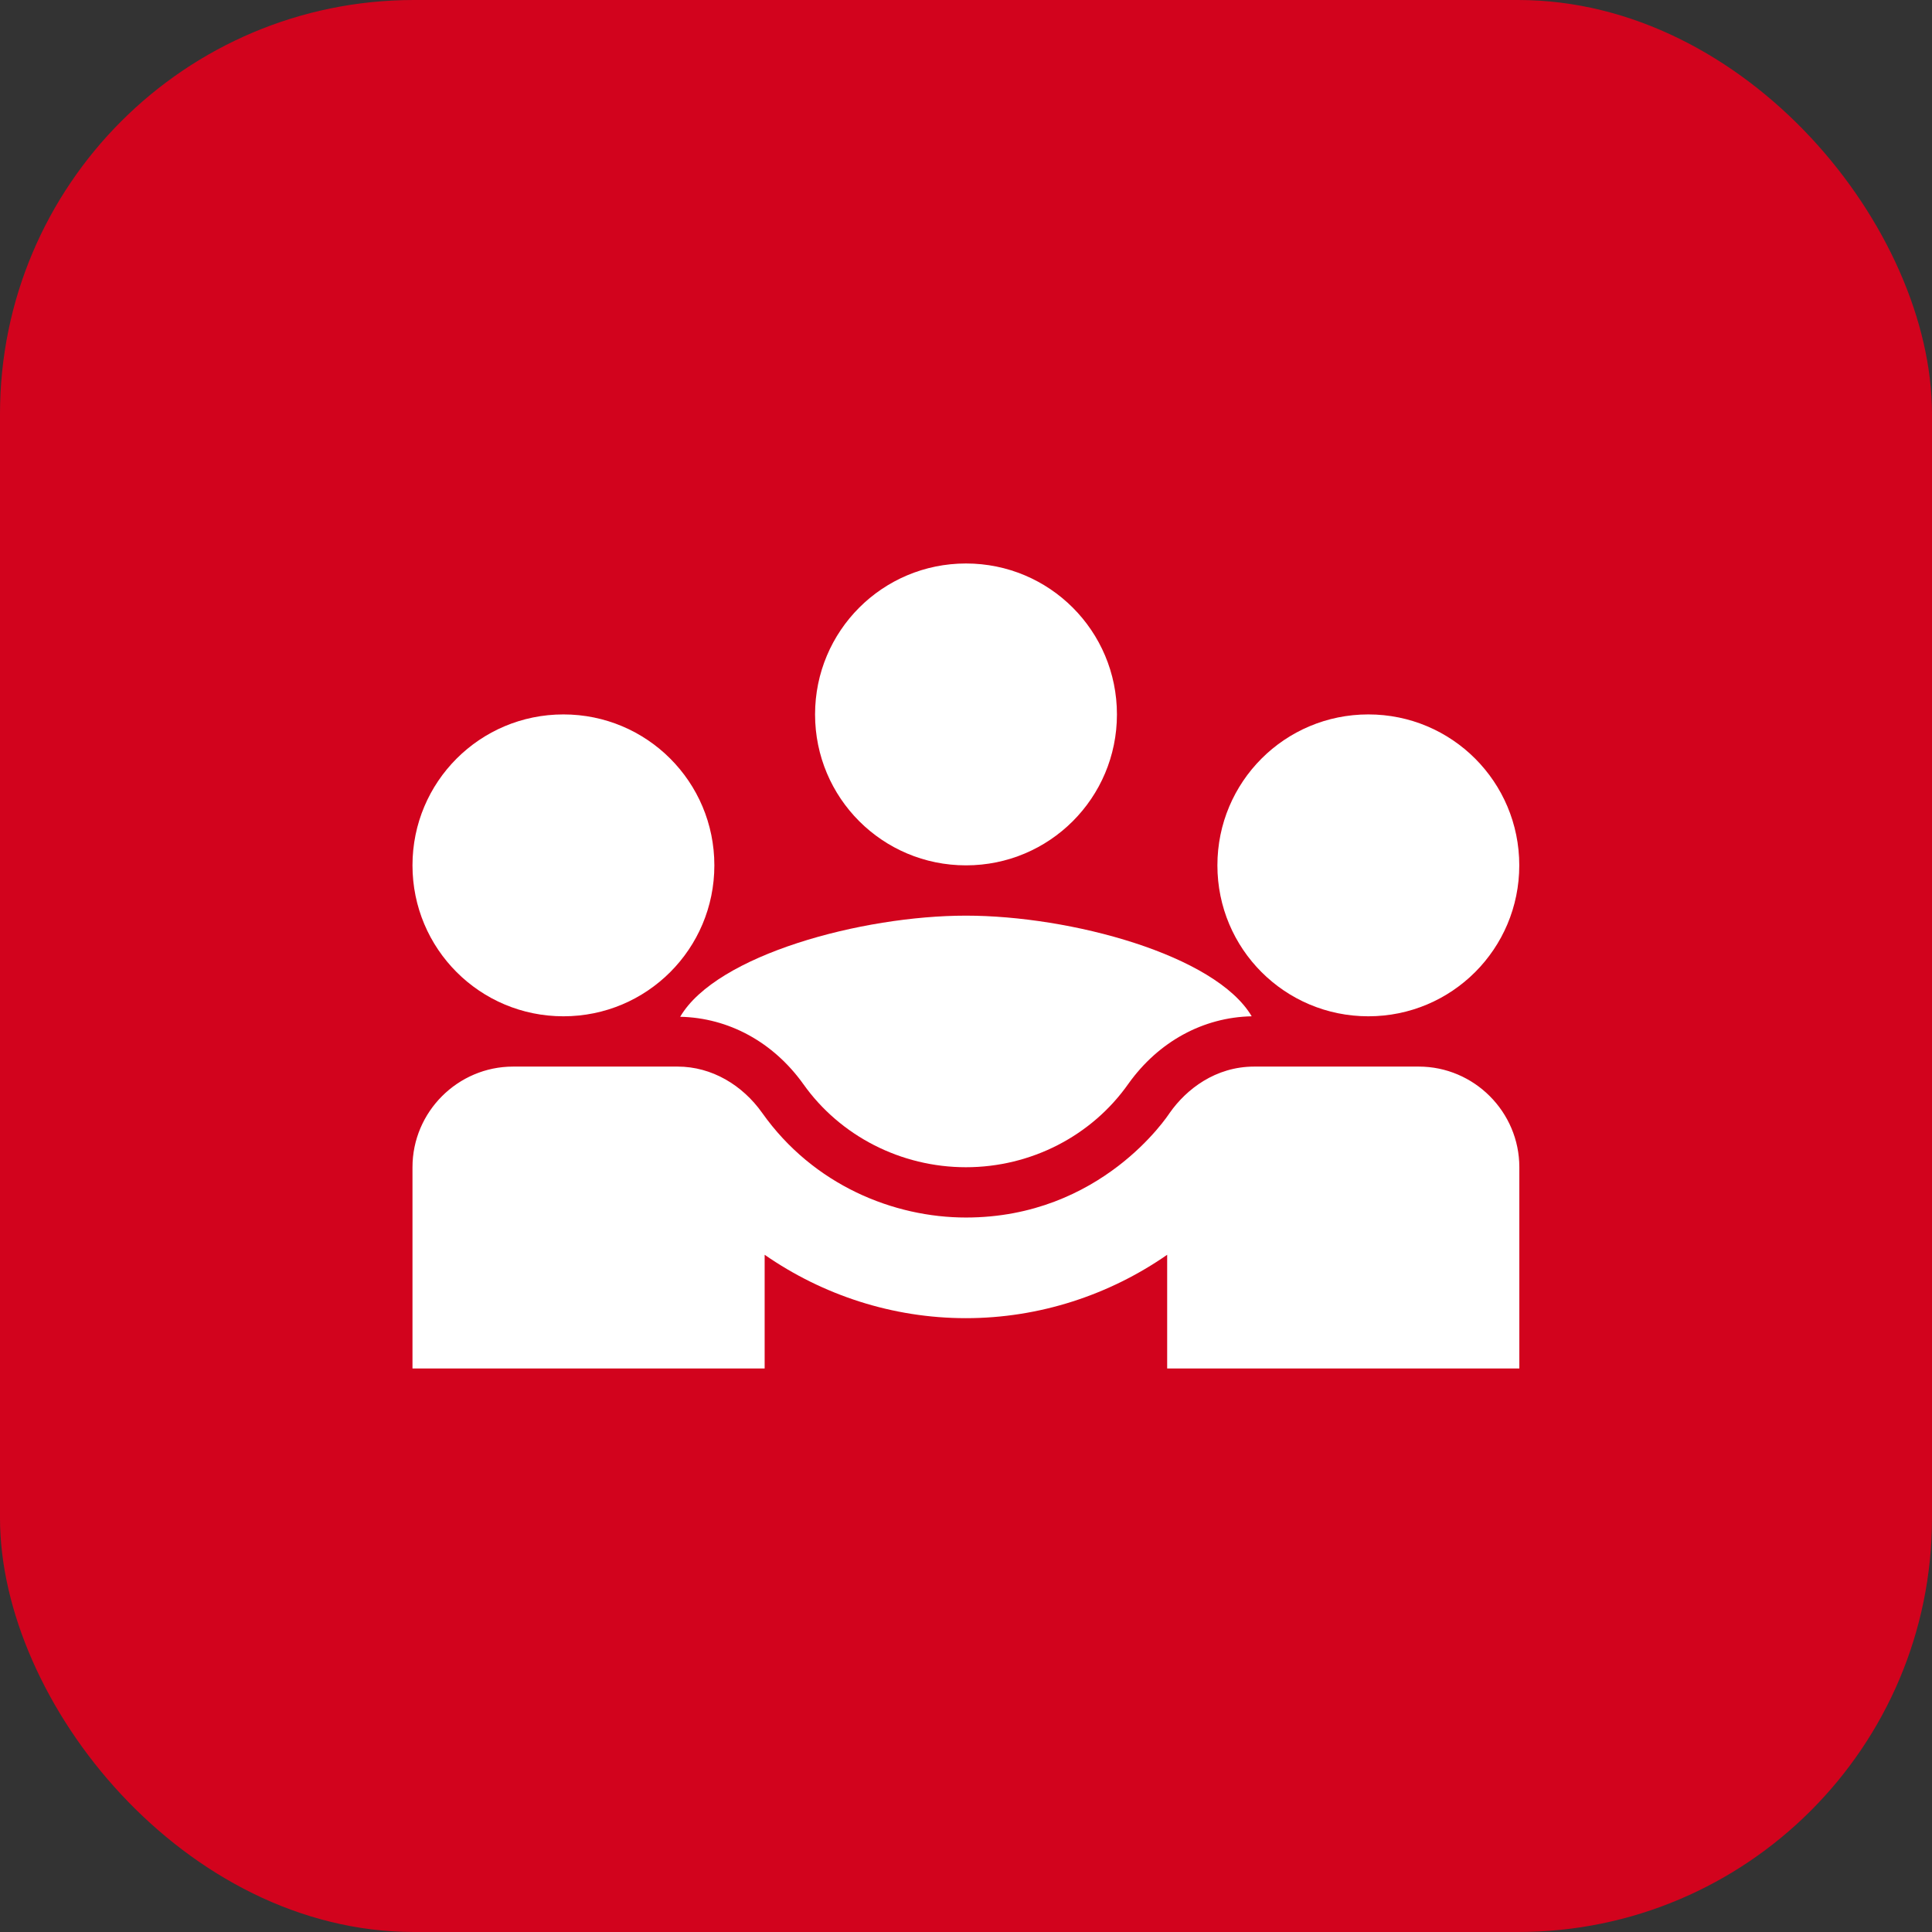
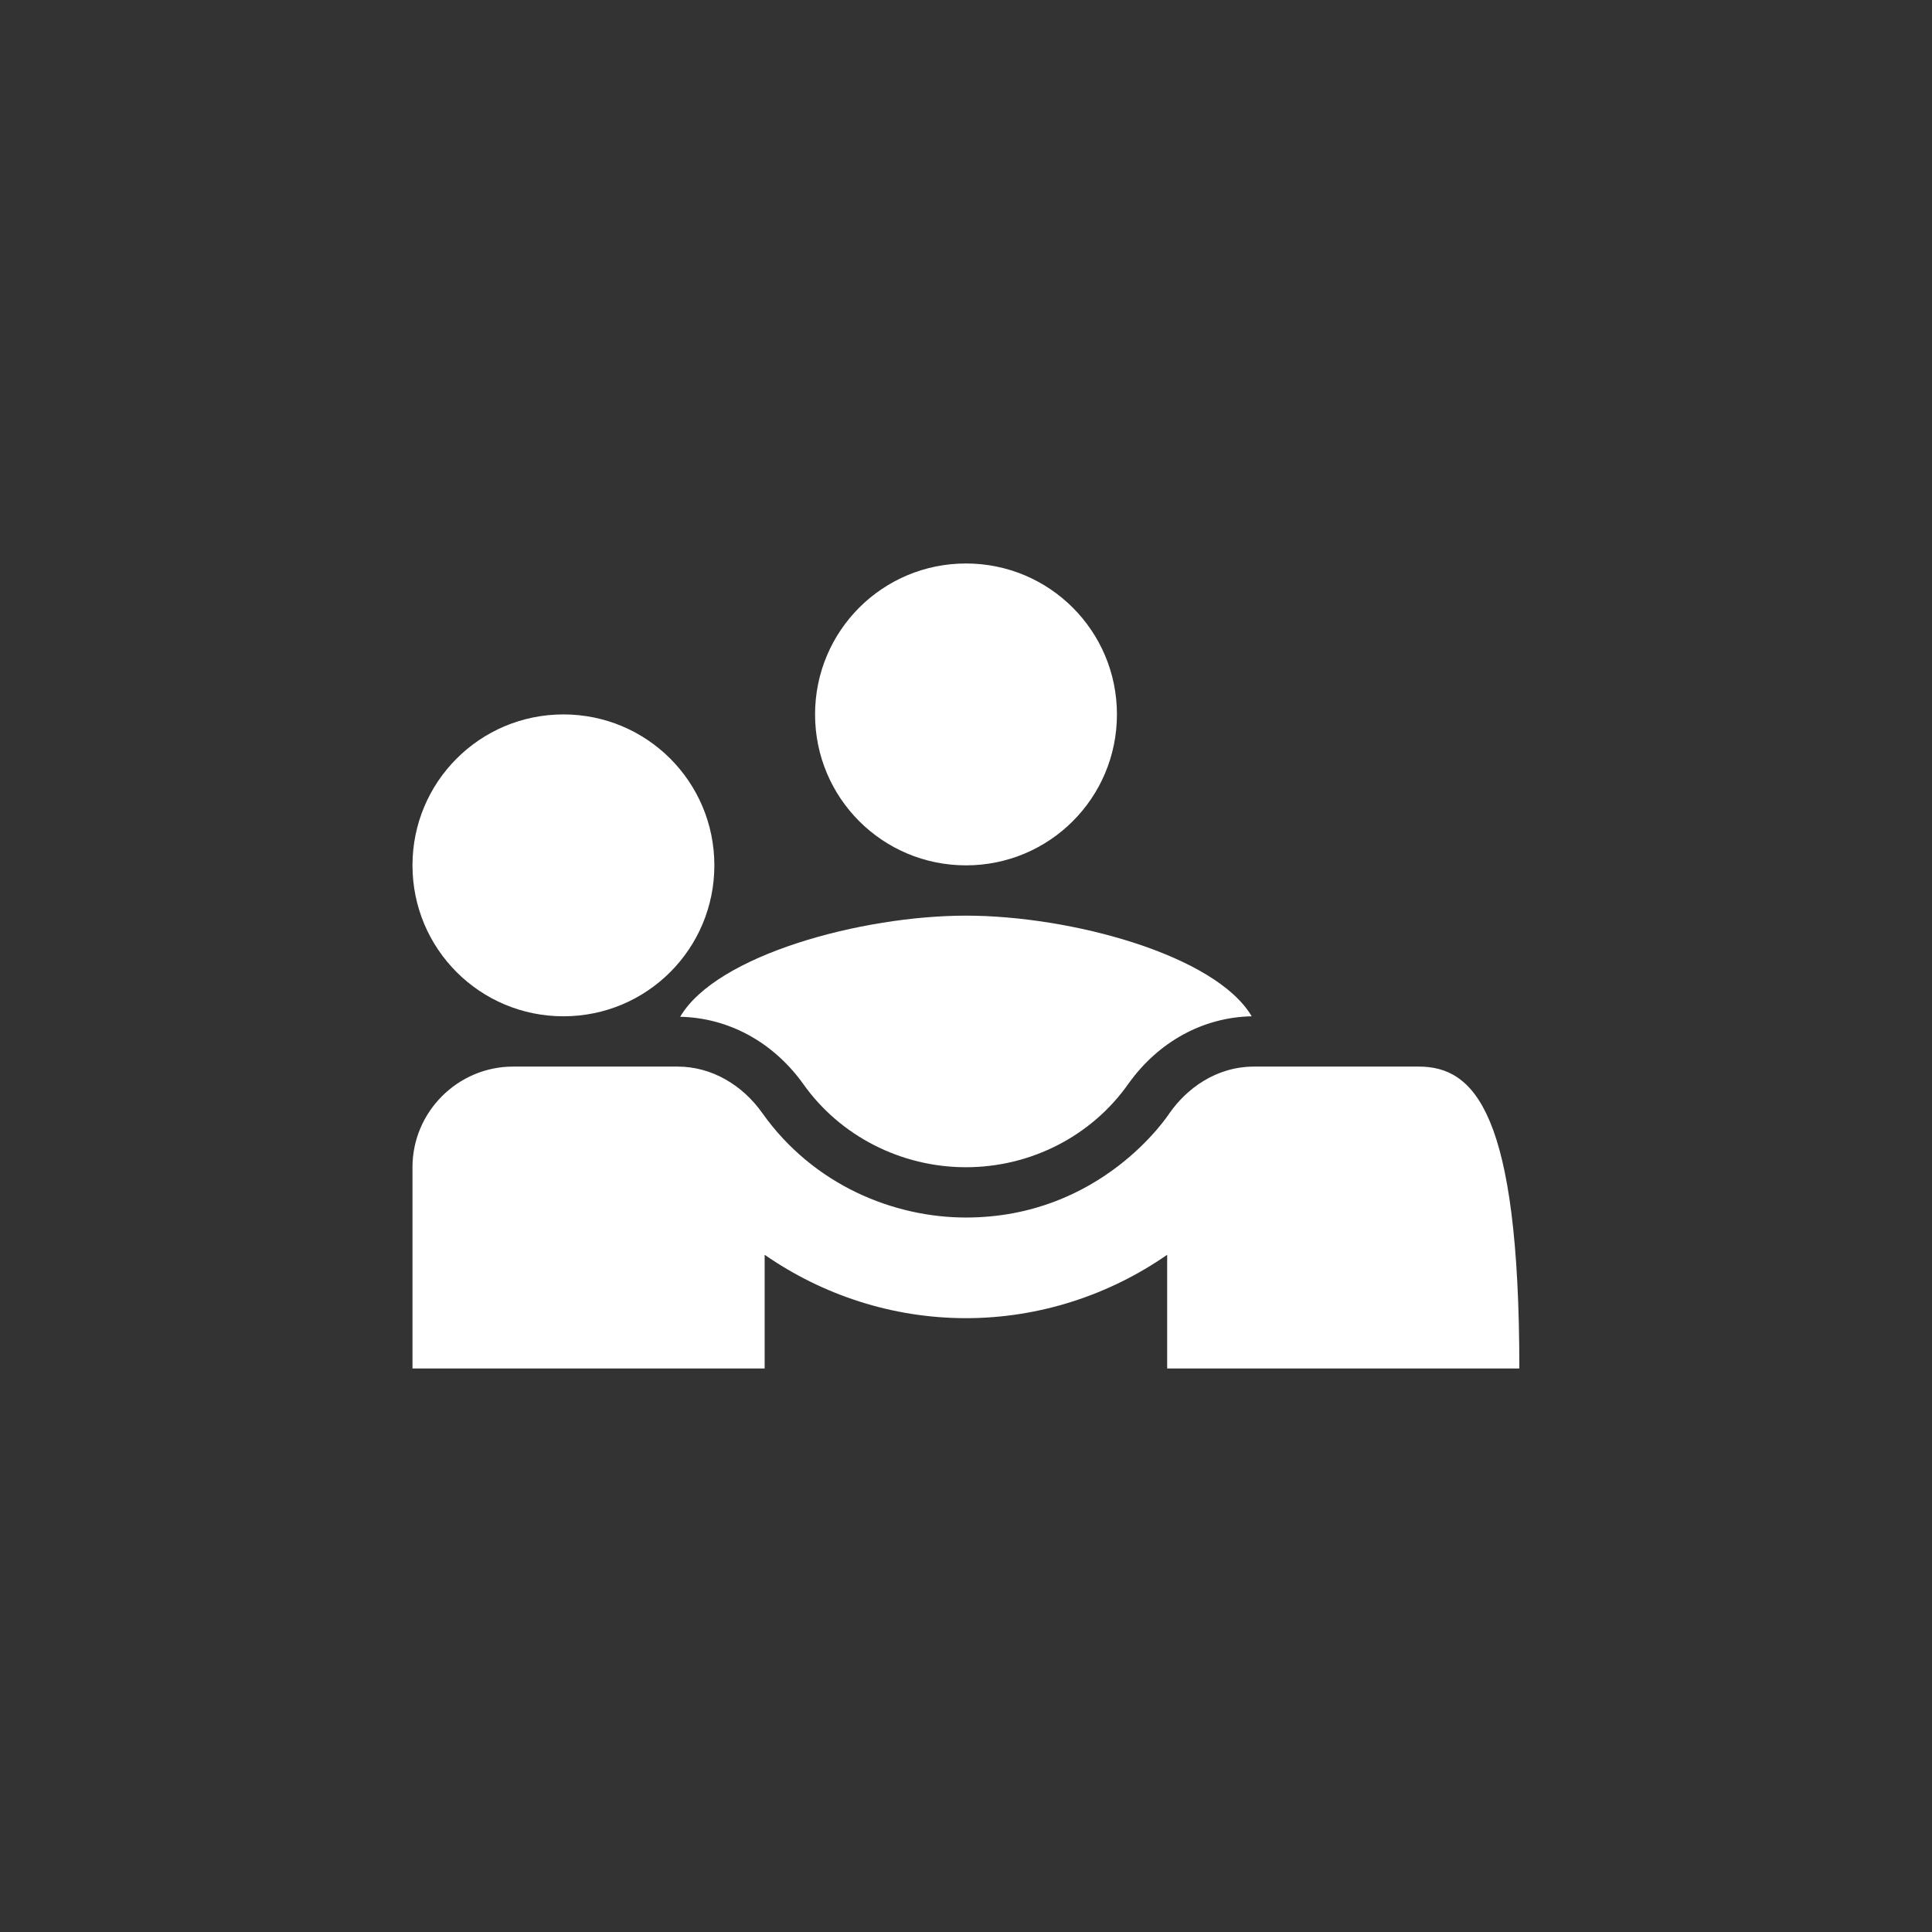
<svg xmlns="http://www.w3.org/2000/svg" width="32" height="32" viewBox="0 0 32 32" fill="none">
  <rect x="0" y="0" width="32" height="32" fill="#333333" stroke="none" />
-   <rect width="32" height="32" rx="6.857" fill="#D2031D" />
  <g clip-path="url(#clip0_2325_5105)">
    <path d="M11.266 16.841C12.066 16.858 12.807 17.258 13.307 17.958C13.916 18.816 14.924 19.333 15.999 19.333C17.074 19.333 18.082 18.816 18.691 17.949C19.191 17.249 19.932 16.849 20.732 16.833C20.132 15.816 17.732 15.166 15.999 15.166C14.274 15.166 11.866 15.816 11.266 16.841Z" fill="white" />
    <path d="M9.332 16.833C10.715 16.833 11.832 15.716 11.832 14.333C11.832 12.95 10.715 11.833 9.332 11.833C7.949 11.833 6.832 12.95 6.832 14.333C6.832 15.716 7.949 16.833 9.332 16.833Z" fill="white" />
-     <path d="M22.664 16.833C24.047 16.833 25.164 15.716 25.164 14.333C25.164 12.95 24.047 11.833 22.664 11.833C21.281 11.833 20.164 12.95 20.164 14.333C20.164 15.716 21.281 16.833 22.664 16.833Z" fill="white" />
    <path d="M16 14.333C17.383 14.333 18.5 13.216 18.5 11.833C18.5 10.45 17.383 9.333 16 9.333C14.617 9.333 13.5 10.45 13.5 11.833C13.5 13.216 14.617 14.333 16 14.333Z" fill="white" />
-     <path d="M23.499 17.666H20.774C20.132 17.666 19.649 18.041 19.374 18.433C19.34 18.483 18.24 20.166 15.999 20.166C14.807 20.166 13.474 19.633 12.624 18.433C12.299 17.974 11.79 17.666 11.224 17.666H8.499C7.582 17.666 6.832 18.416 6.832 19.333V22.666H12.665V20.783C13.624 21.449 14.782 21.833 15.999 21.833C17.215 21.833 18.374 21.449 19.332 20.783V22.666H25.165V19.333C25.165 18.416 24.415 17.666 23.499 17.666Z" fill="white" />
+     <path d="M23.499 17.666H20.774C20.132 17.666 19.649 18.041 19.374 18.433C19.34 18.483 18.24 20.166 15.999 20.166C14.807 20.166 13.474 19.633 12.624 18.433C12.299 17.974 11.79 17.666 11.224 17.666H8.499C7.582 17.666 6.832 18.416 6.832 19.333V22.666H12.665V20.783C13.624 21.449 14.782 21.833 15.999 21.833C17.215 21.833 18.374 21.449 19.332 20.783V22.666H25.165C25.165 18.416 24.415 17.666 23.499 17.666Z" fill="white" />
  </g>
  <defs>
    <clipPath id="clip0_2325_5105">
      <rect width="20" height="20" fill="white" transform="translate(6 6)" />
    </clipPath>
  </defs>
</svg>